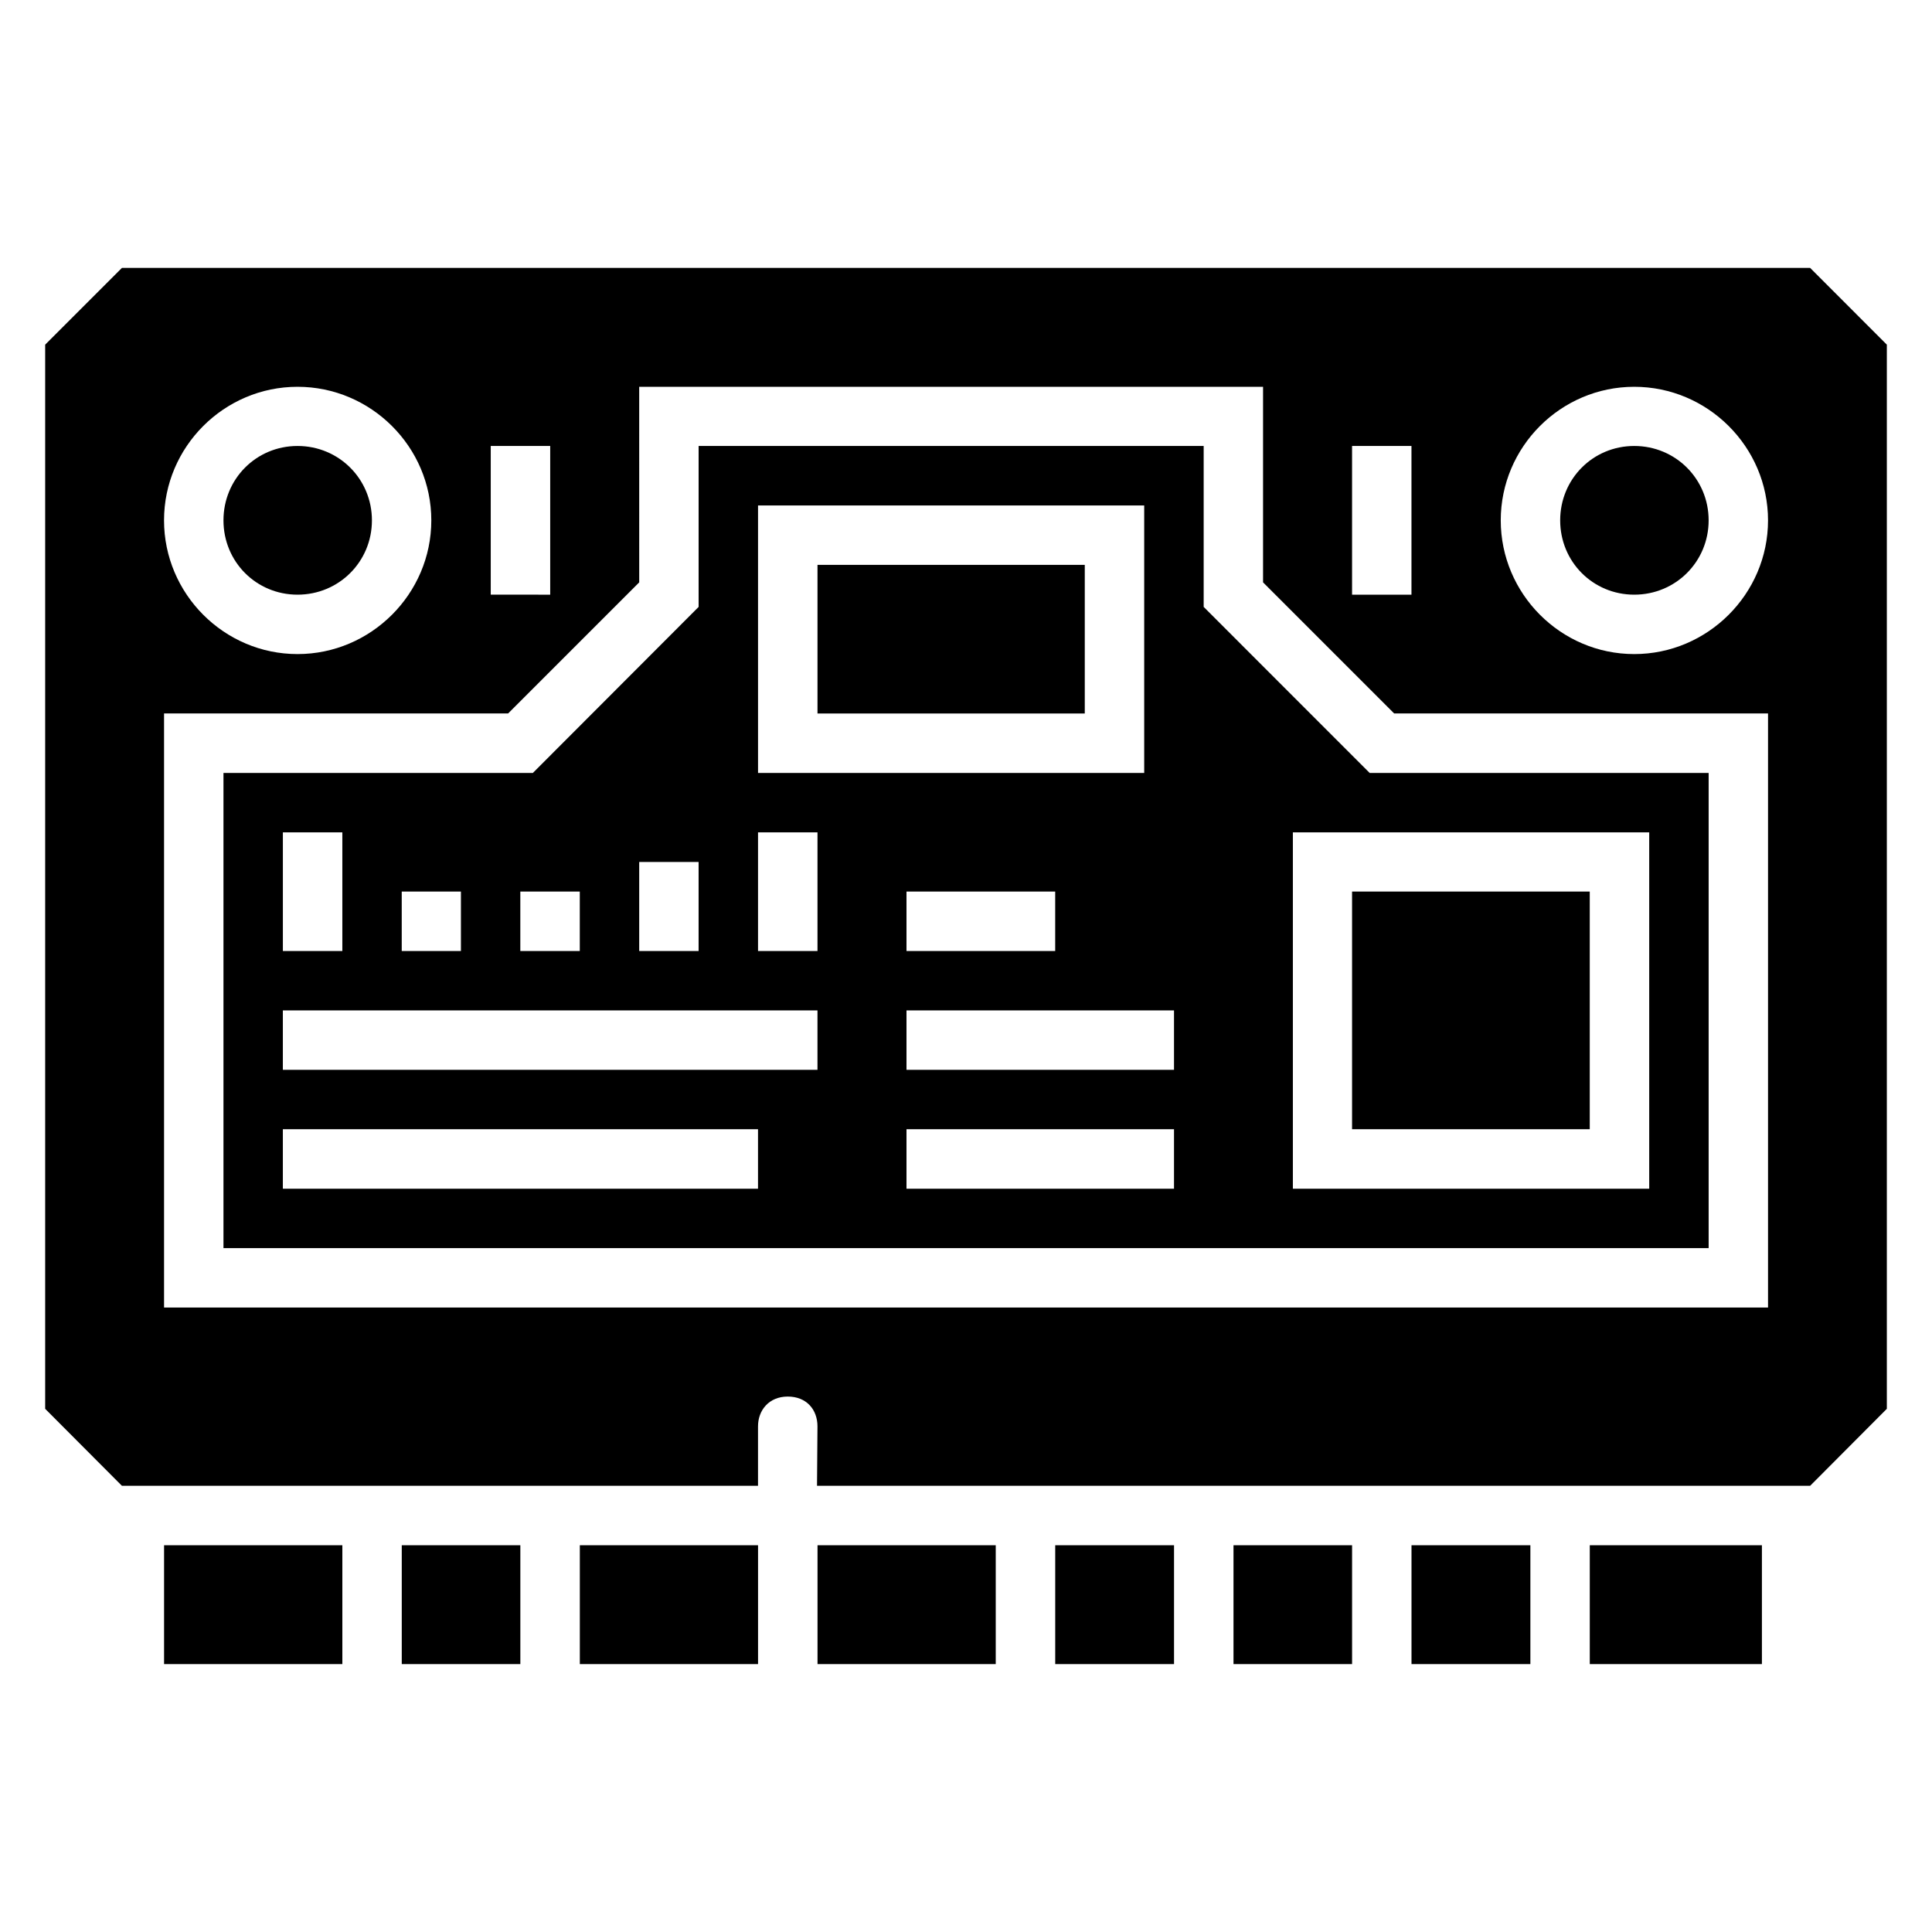
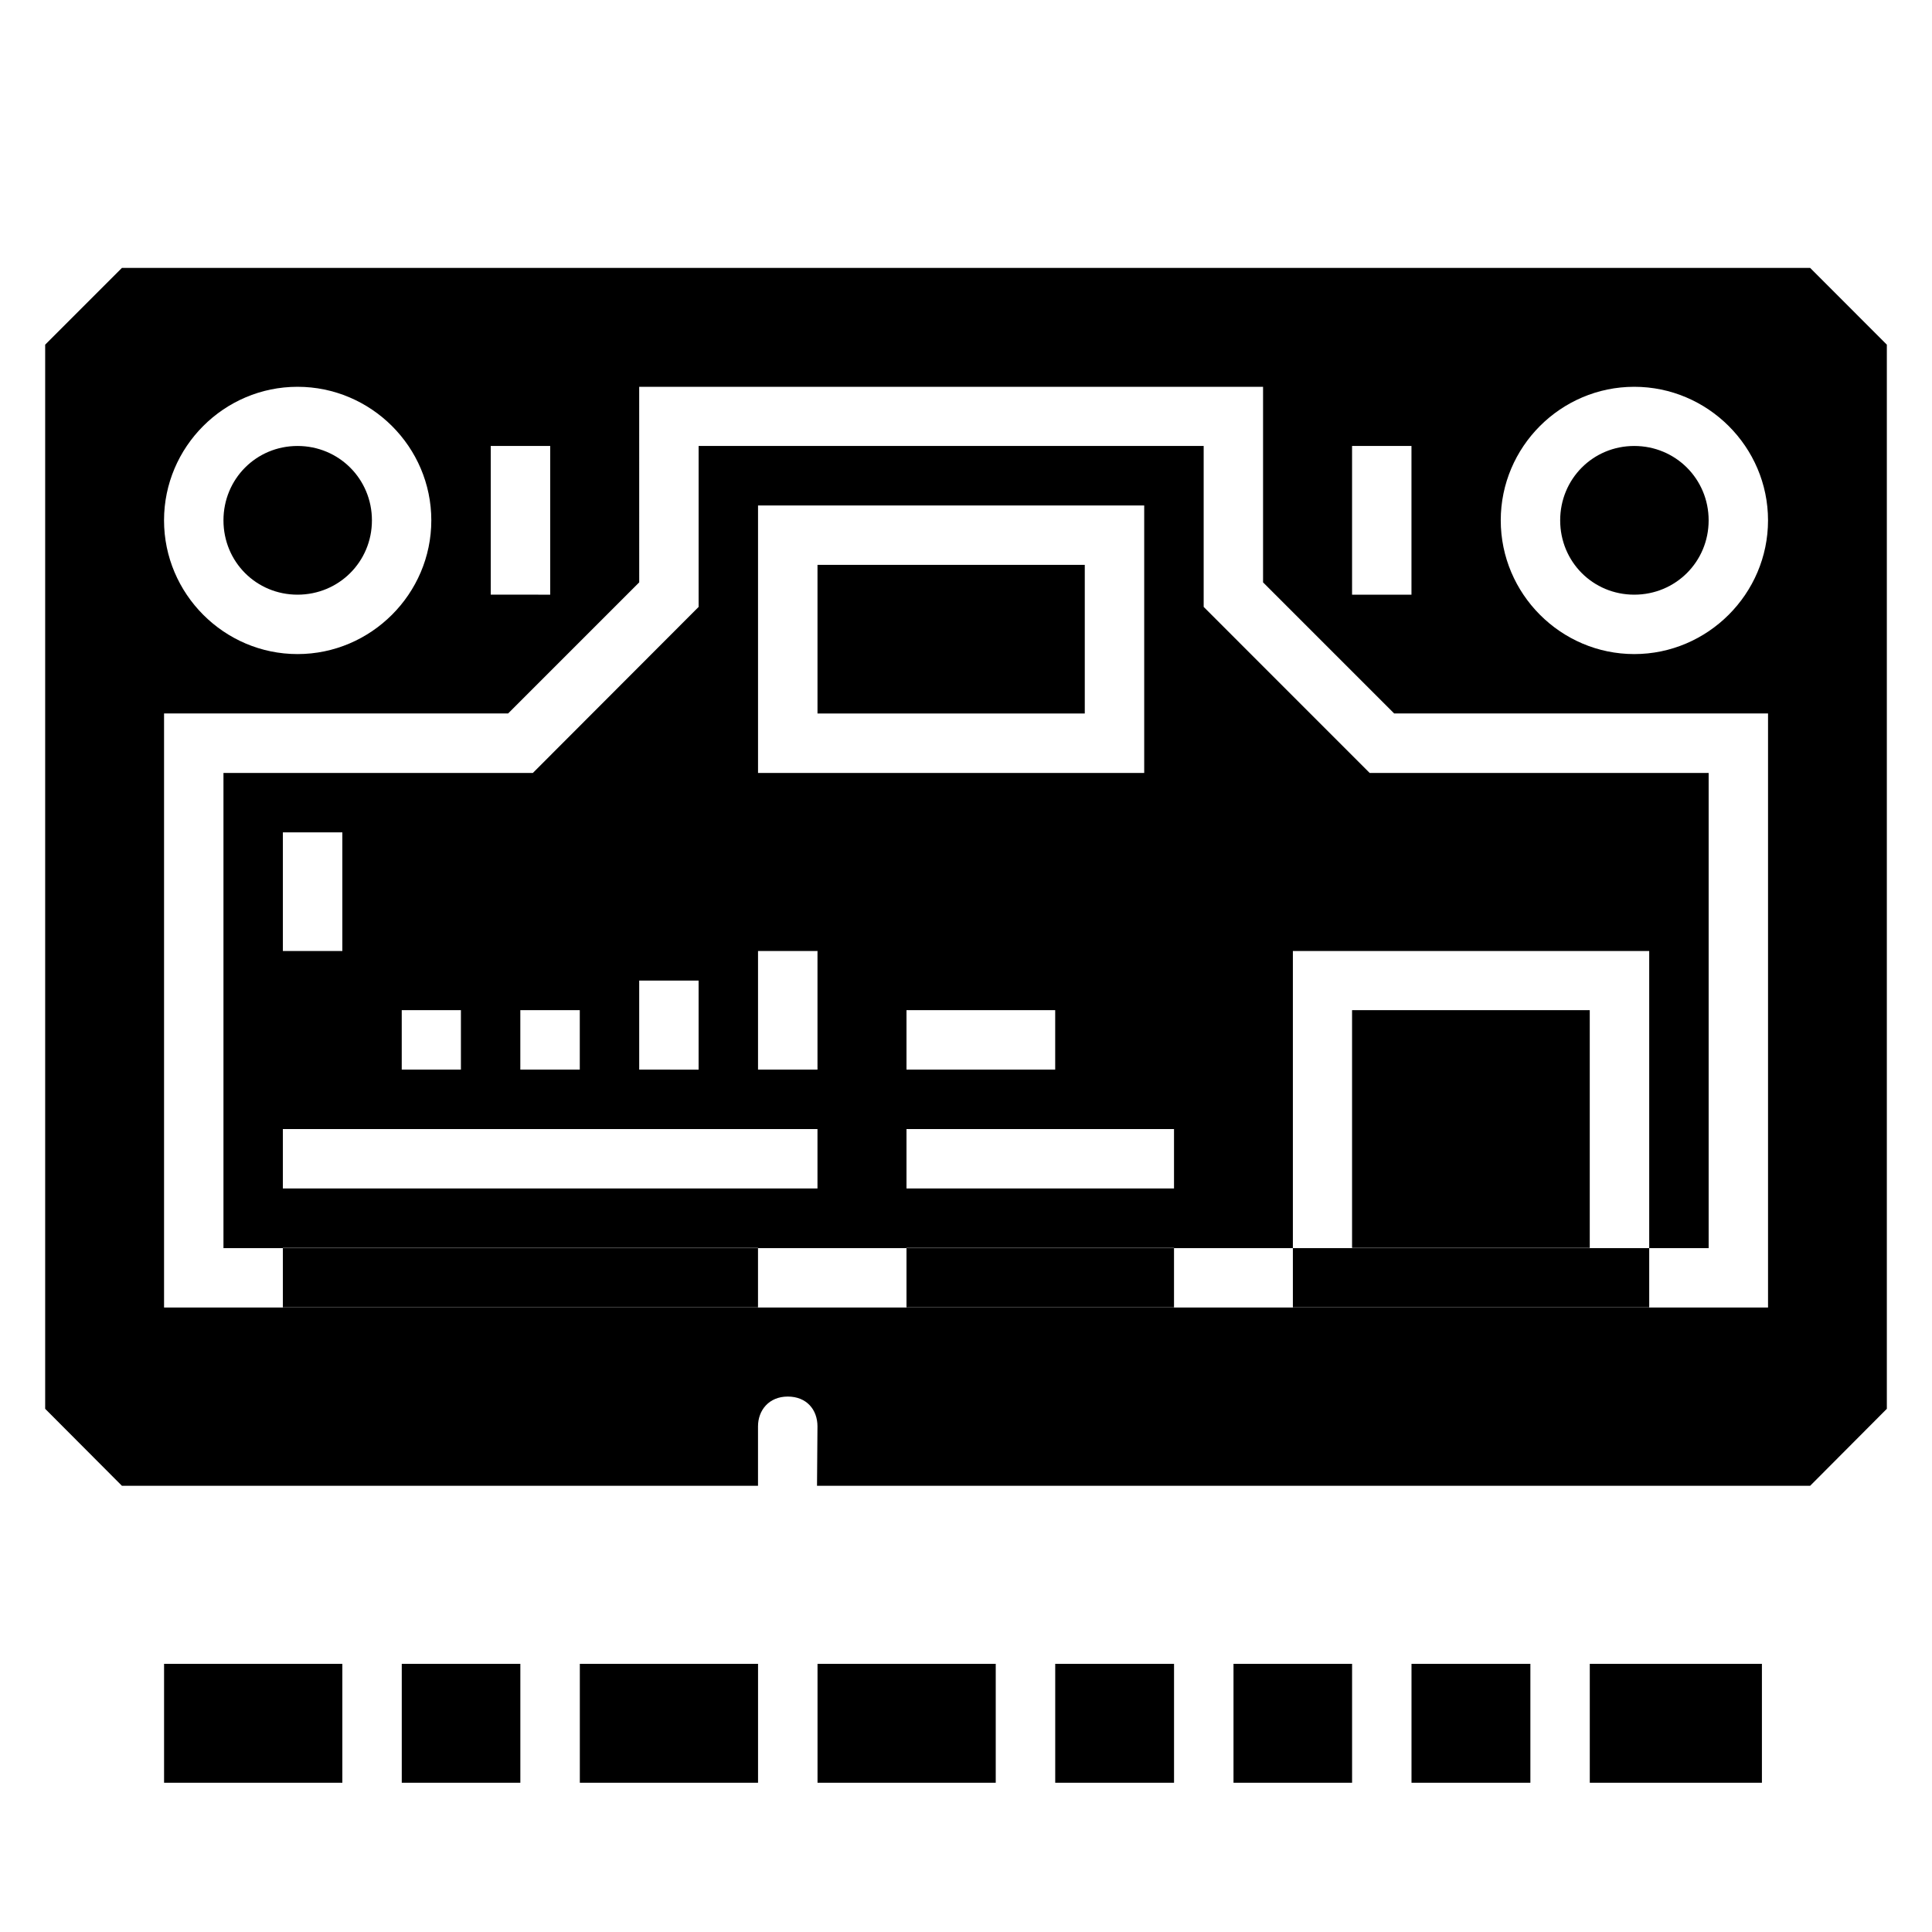
<svg xmlns="http://www.w3.org/2000/svg" fill="#000000" width="800px" height="800px" version="1.1" viewBox="144 144 512 512">
-   <path d="m176.31 215-20.34 20.34v282.01l20.34 20.402h168.57v-15.746c0-4.262 2.891-7.902 7.887-7.902 5 0 7.871 3.484 7.871 7.902l-0.121 15.746h263.19l20.324-20.402v-282.01l-20.324-20.34zm46.539 31.504c19.473 0 35.453 15.922 35.453 35.395 0 19.473-15.984 35.438-35.453 35.438-19.473 0-35.379-15.969-35.379-35.438 0-19.473 15.906-35.395 35.379-35.395zm90.543 0h165.33v51.828l34.746 34.746h99.078v157.43h-425.07v-157.43h91.176l34.746-34.746zm263.7 0c19.473 0 35.453 15.922 35.453 35.395 0 19.473-15.984 35.438-35.453 35.438-19.473 0-35.379-15.969-35.379-35.438 0-19.473 15.906-35.395 35.379-35.395zm-354.24 15.684c-10.961 0-19.633 8.75-19.633 19.711 0 10.961 8.672 19.695 19.633 19.695 10.961 0 19.711-8.734 19.711-19.695 0-10.961-8.75-19.711-19.711-19.711zm51.199 0h15.758v39.406l-15.758-0.004zm55.09 0v42.652l-43.93 44h-81.992v125.92h393.59v-125.92h-89.836l-43.988-44.004v-42.652zm173.17 0h15.742v39.406h-15.742zm74.785 0c-10.961 0-19.633 8.75-19.633 19.711 0 10.961 8.672 19.695 19.633 19.695 10.961 0 19.711-8.734 19.711-19.695 0-10.961-8.75-19.711-19.711-19.711zm-232.21 15.758h102.34v70.895h-102.34zm15.758 15.746v39.391h70.832v-39.391zm-141.68 70.895h15.758v31.441l-15.758-0.004zm125.92 0 15.758-0.004v31.441h-15.758zm141.74 0h94.434v94.434h-94.434zm-173.23 7.84h15.742v23.602l-15.742-0.004zm-62.93 7.84h15.684v15.758h-15.684zm31.426 0h15.758v15.758h-15.758zm102.34 0h39.406v15.758h-39.406zm118.08 0v62.992h62.992v-62.992zm-283.35 31.504h141.68v15.742h-141.68zm165.27 0h70.895v15.742h-70.895zm-165.27 31.488h125.92v15.758h-125.92zm165.27 0h70.895v15.758h-70.895zm-196.75 110.24v31.504h47.246v-31.504zm62.992 0v31.504h31.426v-31.504zm47.188 0v31.504h47.23v-31.504zm62.992 0v31.504h47.23v-31.504zm62.992 0v31.504h31.488v-31.504zm47.246 0v31.504h31.426v-31.504zm47.172 0v31.504h31.504v-31.504zm47.246 0v31.504h45.617v-31.504z" fill-rule="evenodd" />
+   <path d="m176.31 215-20.34 20.34v282.01l20.34 20.402h168.57v-15.746c0-4.262 2.891-7.902 7.887-7.902 5 0 7.871 3.484 7.871 7.902l-0.121 15.746h263.19l20.324-20.402v-282.01l-20.324-20.34zm46.539 31.504c19.473 0 35.453 15.922 35.453 35.395 0 19.473-15.984 35.438-35.453 35.438-19.473 0-35.379-15.969-35.379-35.438 0-19.473 15.906-35.395 35.379-35.395zm90.543 0h165.33v51.828l34.746 34.746h99.078v157.43h-425.07v-157.43h91.176l34.746-34.746zm263.7 0c19.473 0 35.453 15.922 35.453 35.395 0 19.473-15.984 35.438-35.453 35.438-19.473 0-35.379-15.969-35.379-35.438 0-19.473 15.906-35.395 35.379-35.395zm-354.24 15.684c-10.961 0-19.633 8.75-19.633 19.711 0 10.961 8.672 19.695 19.633 19.695 10.961 0 19.711-8.734 19.711-19.695 0-10.961-8.75-19.711-19.711-19.711zm51.199 0h15.758v39.406l-15.758-0.004zm55.09 0v42.652l-43.93 44h-81.992v125.92h393.59v-125.92h-89.836l-43.988-44.004v-42.652zm173.17 0h15.742v39.406h-15.742zm74.785 0c-10.961 0-19.633 8.75-19.633 19.711 0 10.961 8.672 19.695 19.633 19.695 10.961 0 19.711-8.734 19.711-19.695 0-10.961-8.75-19.711-19.711-19.711zm-232.21 15.758h102.34v70.895h-102.34zm15.758 15.746v39.391h70.832v-39.391zm-141.68 70.895h15.758v31.441l-15.758-0.004m125.92 0 15.758-0.004v31.441h-15.758zm141.74 0h94.434v94.434h-94.434zm-173.23 7.84h15.742v23.602l-15.742-0.004zm-62.93 7.84h15.684v15.758h-15.684zm31.426 0h15.758v15.758h-15.758zm102.34 0h39.406v15.758h-39.406zm118.08 0v62.992h62.992v-62.992zm-283.35 31.504h141.68v15.742h-141.68zm165.27 0h70.895v15.742h-70.895zm-165.27 31.488h125.92v15.758h-125.92zm165.27 0h70.895v15.758h-70.895zm-196.75 110.24v31.504h47.246v-31.504zm62.992 0v31.504h31.426v-31.504zm47.188 0v31.504h47.23v-31.504zm62.992 0v31.504h47.23v-31.504zm62.992 0v31.504h31.488v-31.504zm47.246 0v31.504h31.426v-31.504zm47.172 0v31.504h31.504v-31.504zm47.246 0v31.504h45.617v-31.504z" fill-rule="evenodd" />
</svg>